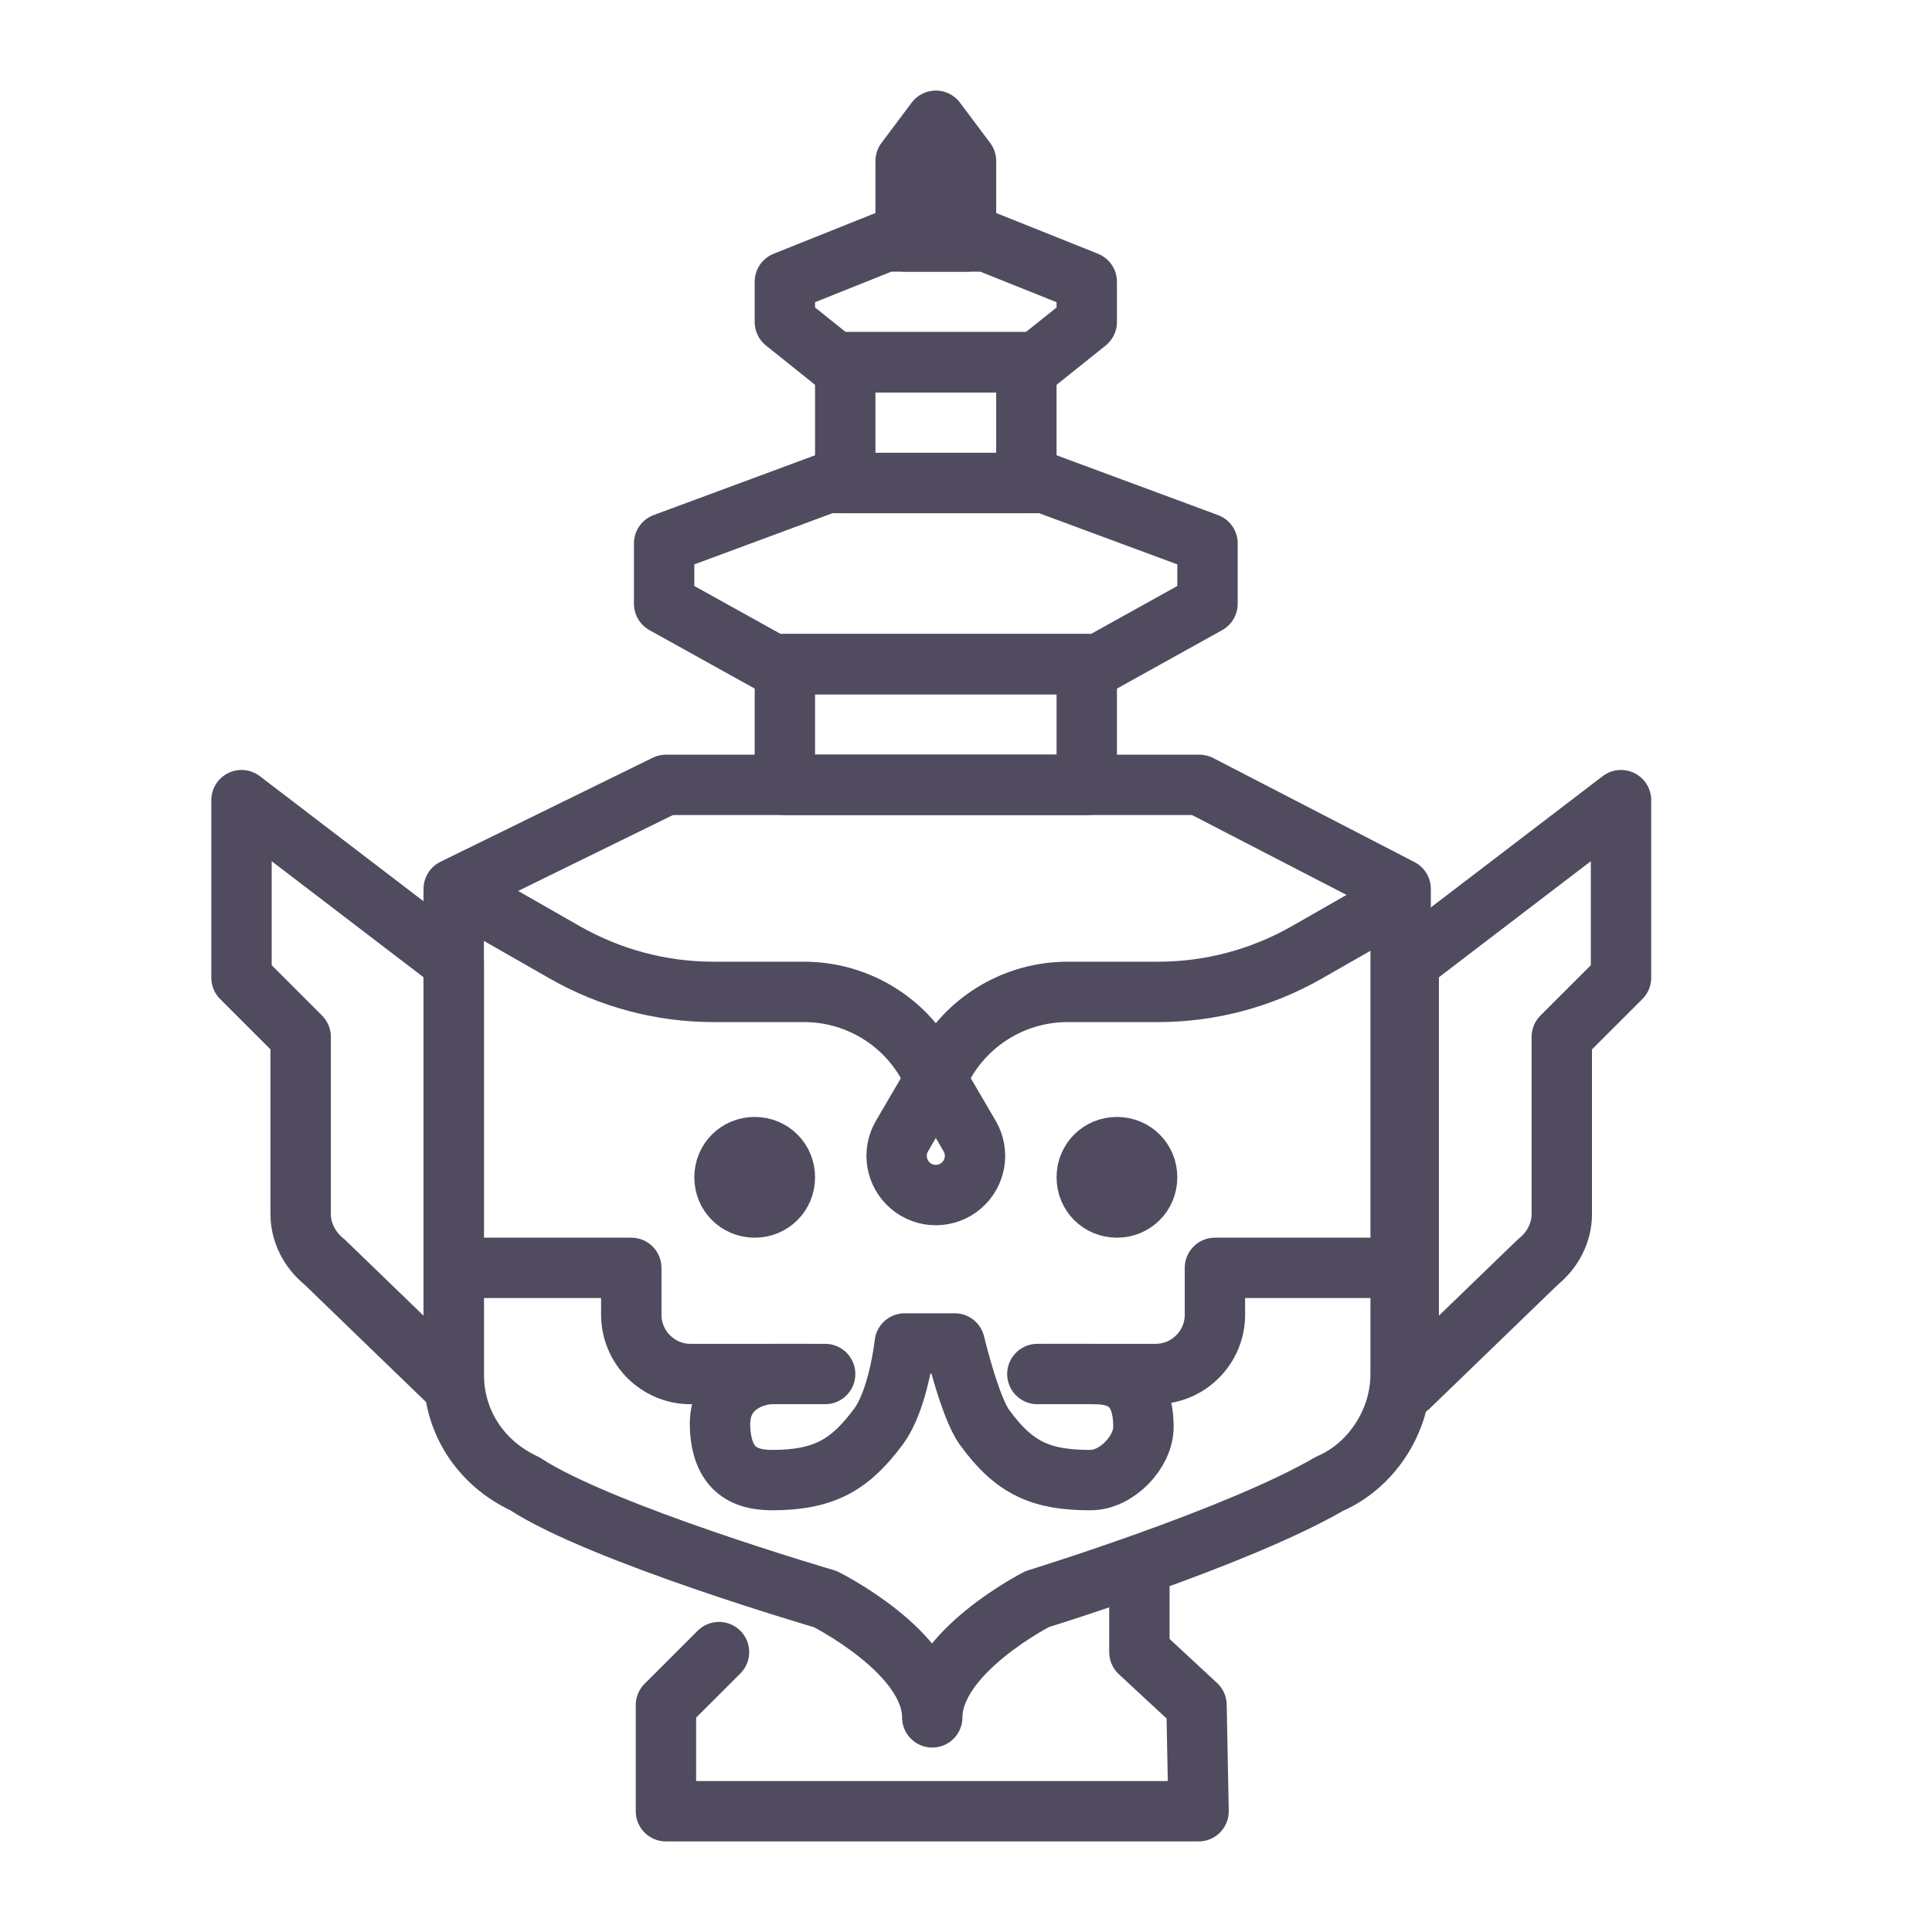
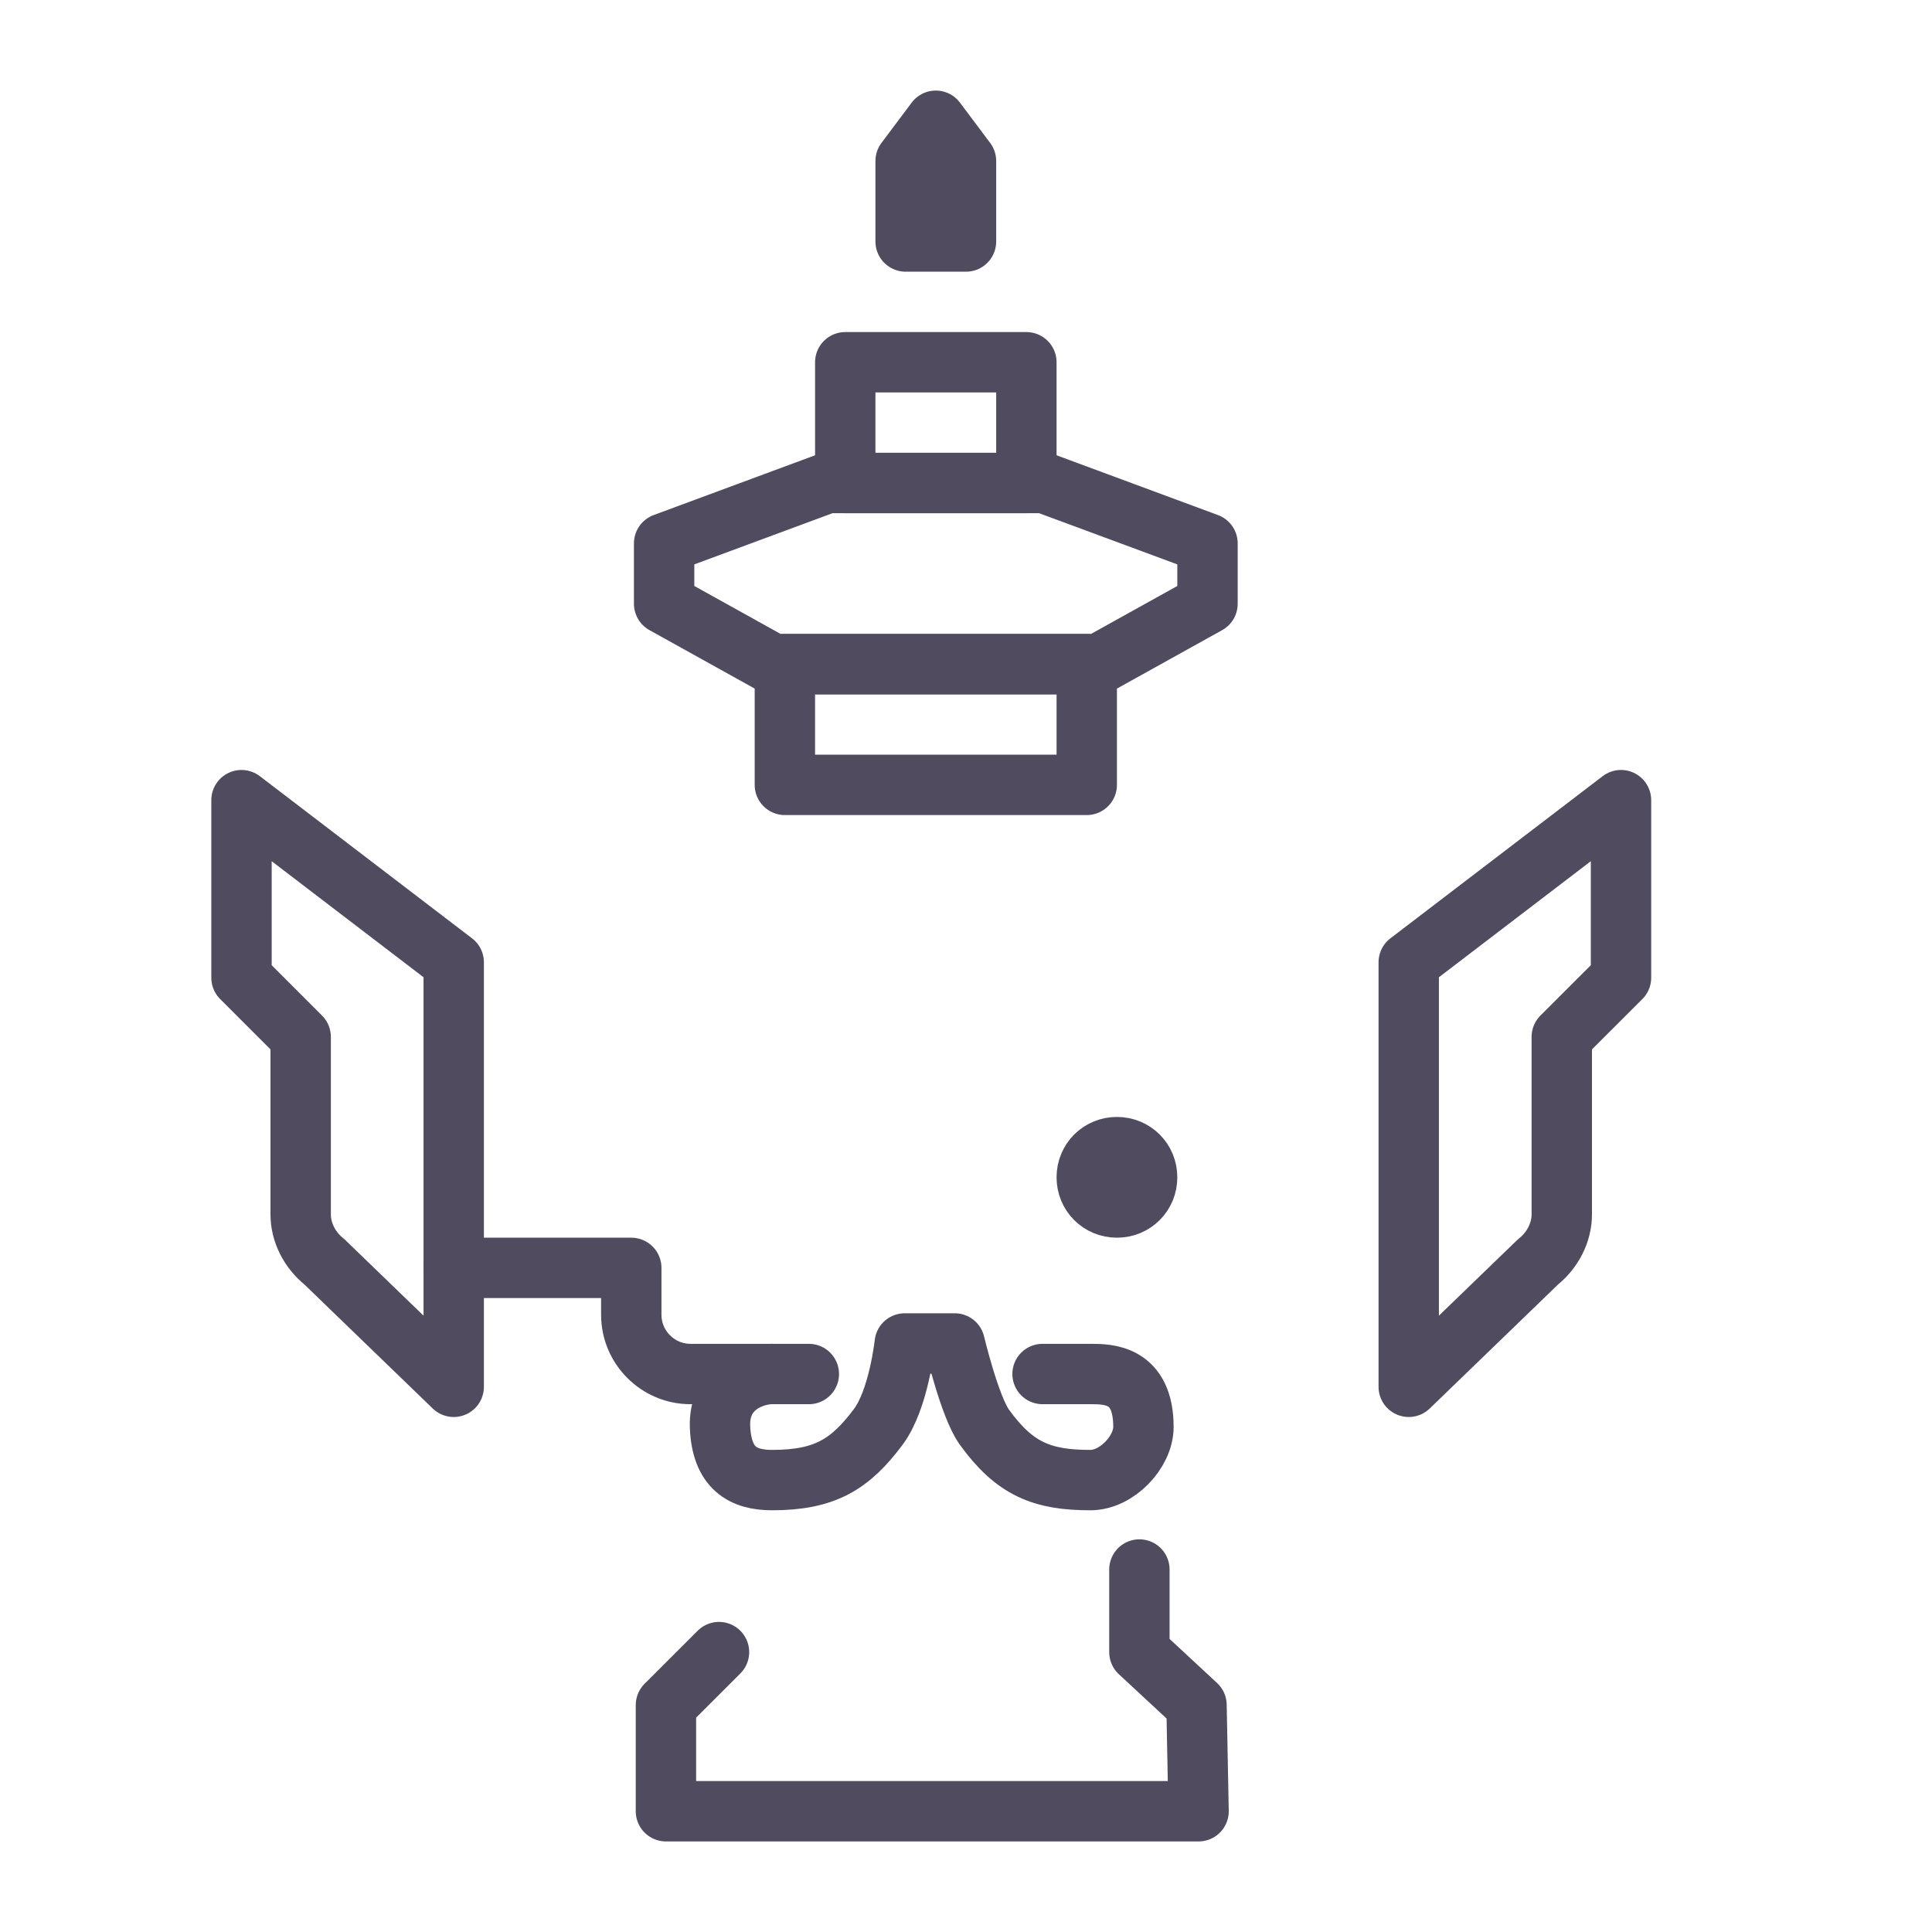
<svg xmlns="http://www.w3.org/2000/svg" width="32" height="32" viewBox="0 0 32 32" fill="none">
  <path d="M7.515 15.939V22.97L5.372 20.899C5.127 20.703 4.98 20.409 4.98 20.115V17.174L4 16.194V13.253L7.515 15.939Z" stroke="#514B5F" stroke-linecap="round" stroke-linejoin="round" />
  <path d="M23.333 15.939V22.97L25.476 20.899C25.721 20.703 25.868 20.409 25.868 20.115V17.174L26.849 16.194V13.253L23.333 15.939Z" stroke="#514B5F" stroke-linecap="round" stroke-linejoin="round" />
  <path d="M18.5 20C18.22 20 18 19.78 18 19.5C18 19.22 18.22 19 18.5 19C18.78 19 19 19.22 19 19.5C19 19.78 18.78 20 18.5 20Z" stroke="#514B5F" stroke-linecap="round" stroke-linejoin="round" />
-   <path d="M12.5 20C12.22 20 12 19.78 12 19.5C12 19.22 12.22 19 12.5 19C12.78 19 13 19.22 13 19.5C13 19.78 12.78 20 12.5 20Z" stroke="#514B5F" stroke-linecap="round" stroke-linejoin="round" />
-   <path d="M8 15L9.356 15.775C10.106 16.203 10.954 16.429 11.817 16.429H13.318C14.153 16.429 14.925 16.872 15.346 17.594L16.061 18.818C16.219 19.089 16.16 19.434 15.922 19.638V19.638C15.679 19.846 15.321 19.846 15.078 19.638V19.638C14.84 19.434 14.781 19.089 14.939 18.818L15.654 17.594C16.075 16.872 16.847 16.429 17.682 16.429H19.183C20.046 16.429 20.894 16.203 21.644 15.775L23 15" stroke="#514B5F" stroke-linecap="round" stroke-linejoin="round" />
  <path d="M14 6H17V8H14V6Z" stroke="#514B5F" stroke-linecap="round" stroke-linejoin="round" />
  <path d="M13 11L18 11V13H13V11Z" stroke="#514B5F" stroke-linecap="round" stroke-linejoin="round" />
  <path d="M16 2.667L15.5 2L15 2.667V4H16V2.667Z" stroke="#514B5F" stroke-linecap="round" stroke-linejoin="round" />
-   <path d="M17.167 6H13.833L13 5.333V4.667L14.667 4H16.333L18 4.667V5.333L17.167 6Z" stroke="#514B5F" stroke-linecap="round" stroke-linejoin="round" />
  <path d="M18.2 11H12.8L11 10V9L13.7 8L17.3 8L20 9V10L18.2 11Z" stroke="#514B5F" stroke-linecap="round" stroke-linejoin="round" />
  <path d="M11.909 27.364L11.03 28.242V30H19.852L19.818 28.242L18.872 27.364V25.996" stroke="#514B5F" stroke-linecap="round" stroke-linejoin="round" />
-   <path d="M11.03 13H19.866L23.199 14.723V22.761C23.199 23.546 22.709 24.281 22.023 24.575C20.491 25.468 17.182 26.485 17.182 26.485C17.182 26.485 15.441 27.367 15.441 28.445C15.441 27.367 13.667 26.485 13.667 26.485C13.667 26.485 9.953 25.402 8.691 24.575C7.956 24.232 7.515 23.546 7.515 22.761V14.723L11.03 13Z" stroke="#514B5F" stroke-linecap="round" stroke-linejoin="round" />
-   <path d="M17.268 22.758H18.061C18.355 22.758 18.939 22.758 18.939 23.636C18.939 24.047 18.5 24.515 18.061 24.515C17.265 24.515 16.807 24.335 16.303 23.636C16.063 23.303 15.813 22.252 15.813 22.252H14.985C14.985 22.252 14.886 23.183 14.545 23.636C14.085 24.25 13.667 24.515 12.788 24.515C12.307 24.515 11.954 24.32 11.926 23.636C11.899 22.953 12.494 22.758 12.788 22.758H13.667" stroke="#514B5F" stroke-linecap="round" stroke-linejoin="round" />
+   <path d="M17.268 22.758H18.061C18.355 22.758 18.939 22.758 18.939 23.636C18.939 24.047 18.5 24.515 18.061 24.515C17.265 24.515 16.807 24.335 16.303 23.636C16.063 23.303 15.813 22.252 15.813 22.252H14.985C14.985 22.252 14.886 23.183 14.545 23.636C14.085 24.25 13.667 24.515 12.788 24.515C12.307 24.515 11.954 24.32 11.926 23.636C11.899 22.953 12.494 22.758 12.788 22.758" stroke="#514B5F" stroke-linecap="round" stroke-linejoin="round" />
  <path d="M13.397 22.758H11.436C10.897 22.758 10.456 22.317 10.456 21.777V21H7.515" stroke="#514B5F" stroke-linecap="round" stroke-linejoin="round" />
-   <path d="M17.182 22.758H19.142C19.682 22.758 20.123 22.317 20.123 21.777V21H23.064" stroke="#514B5F" stroke-linecap="round" stroke-linejoin="round" />
</svg>